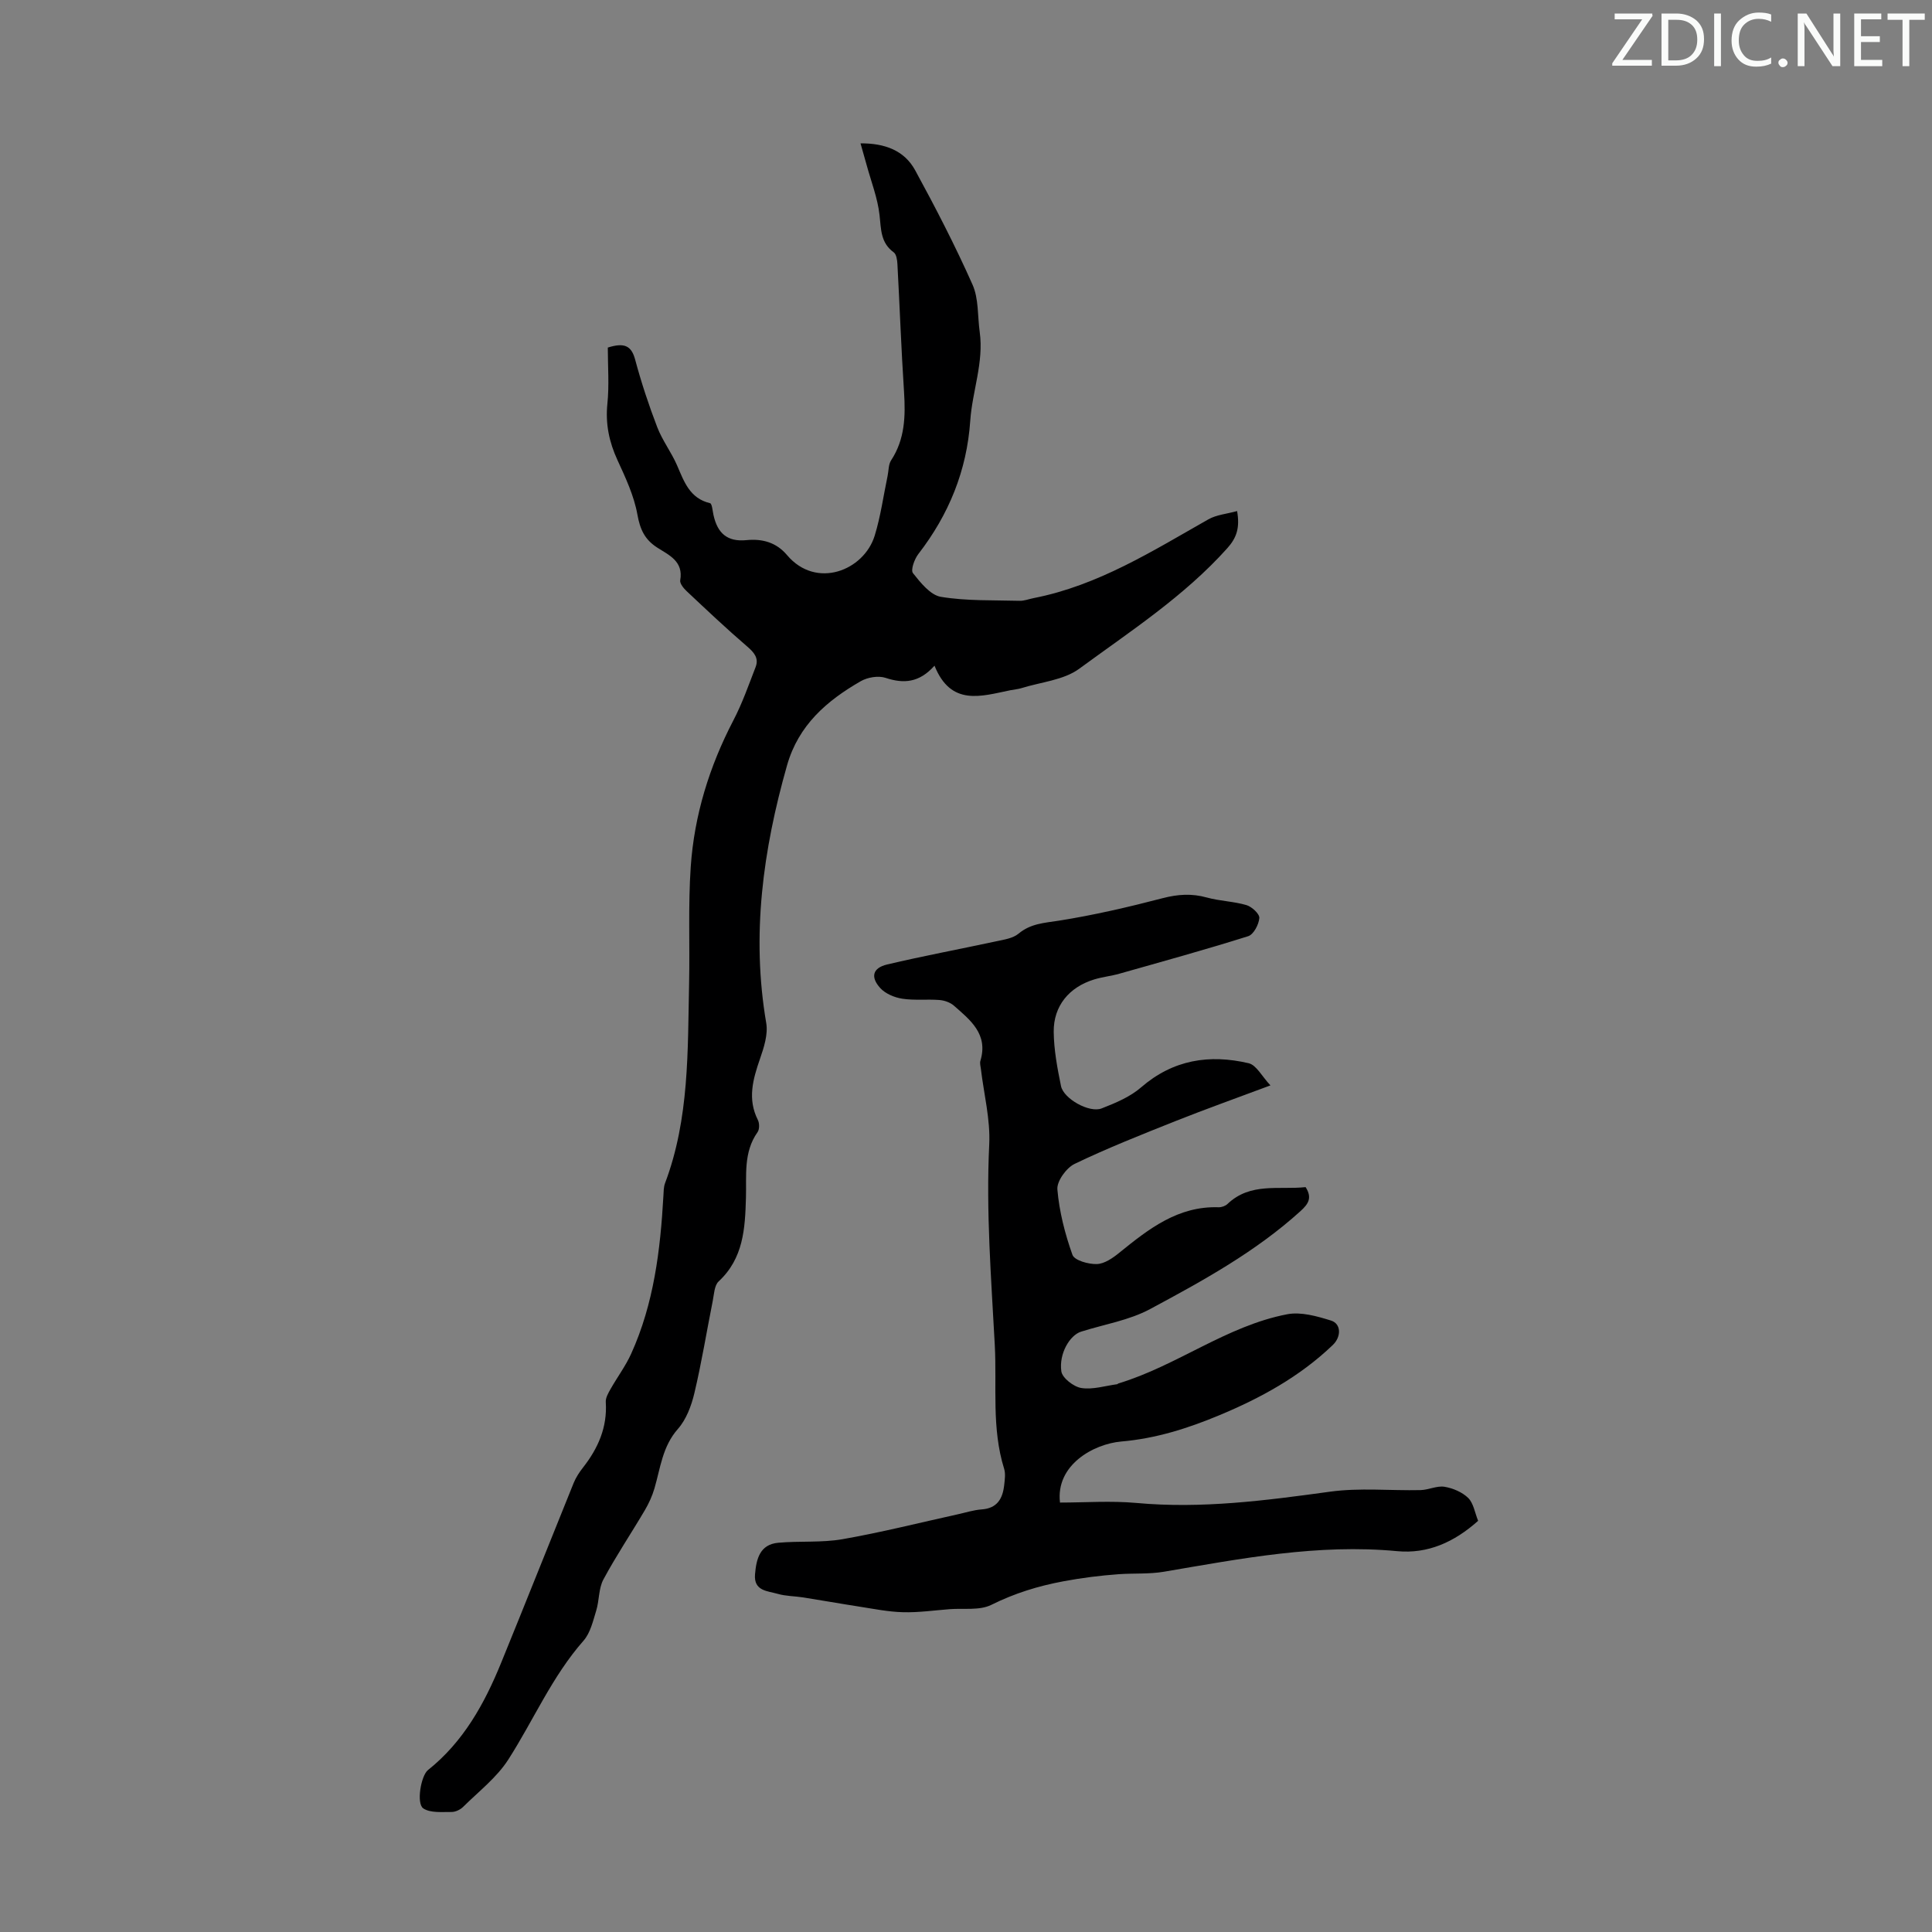
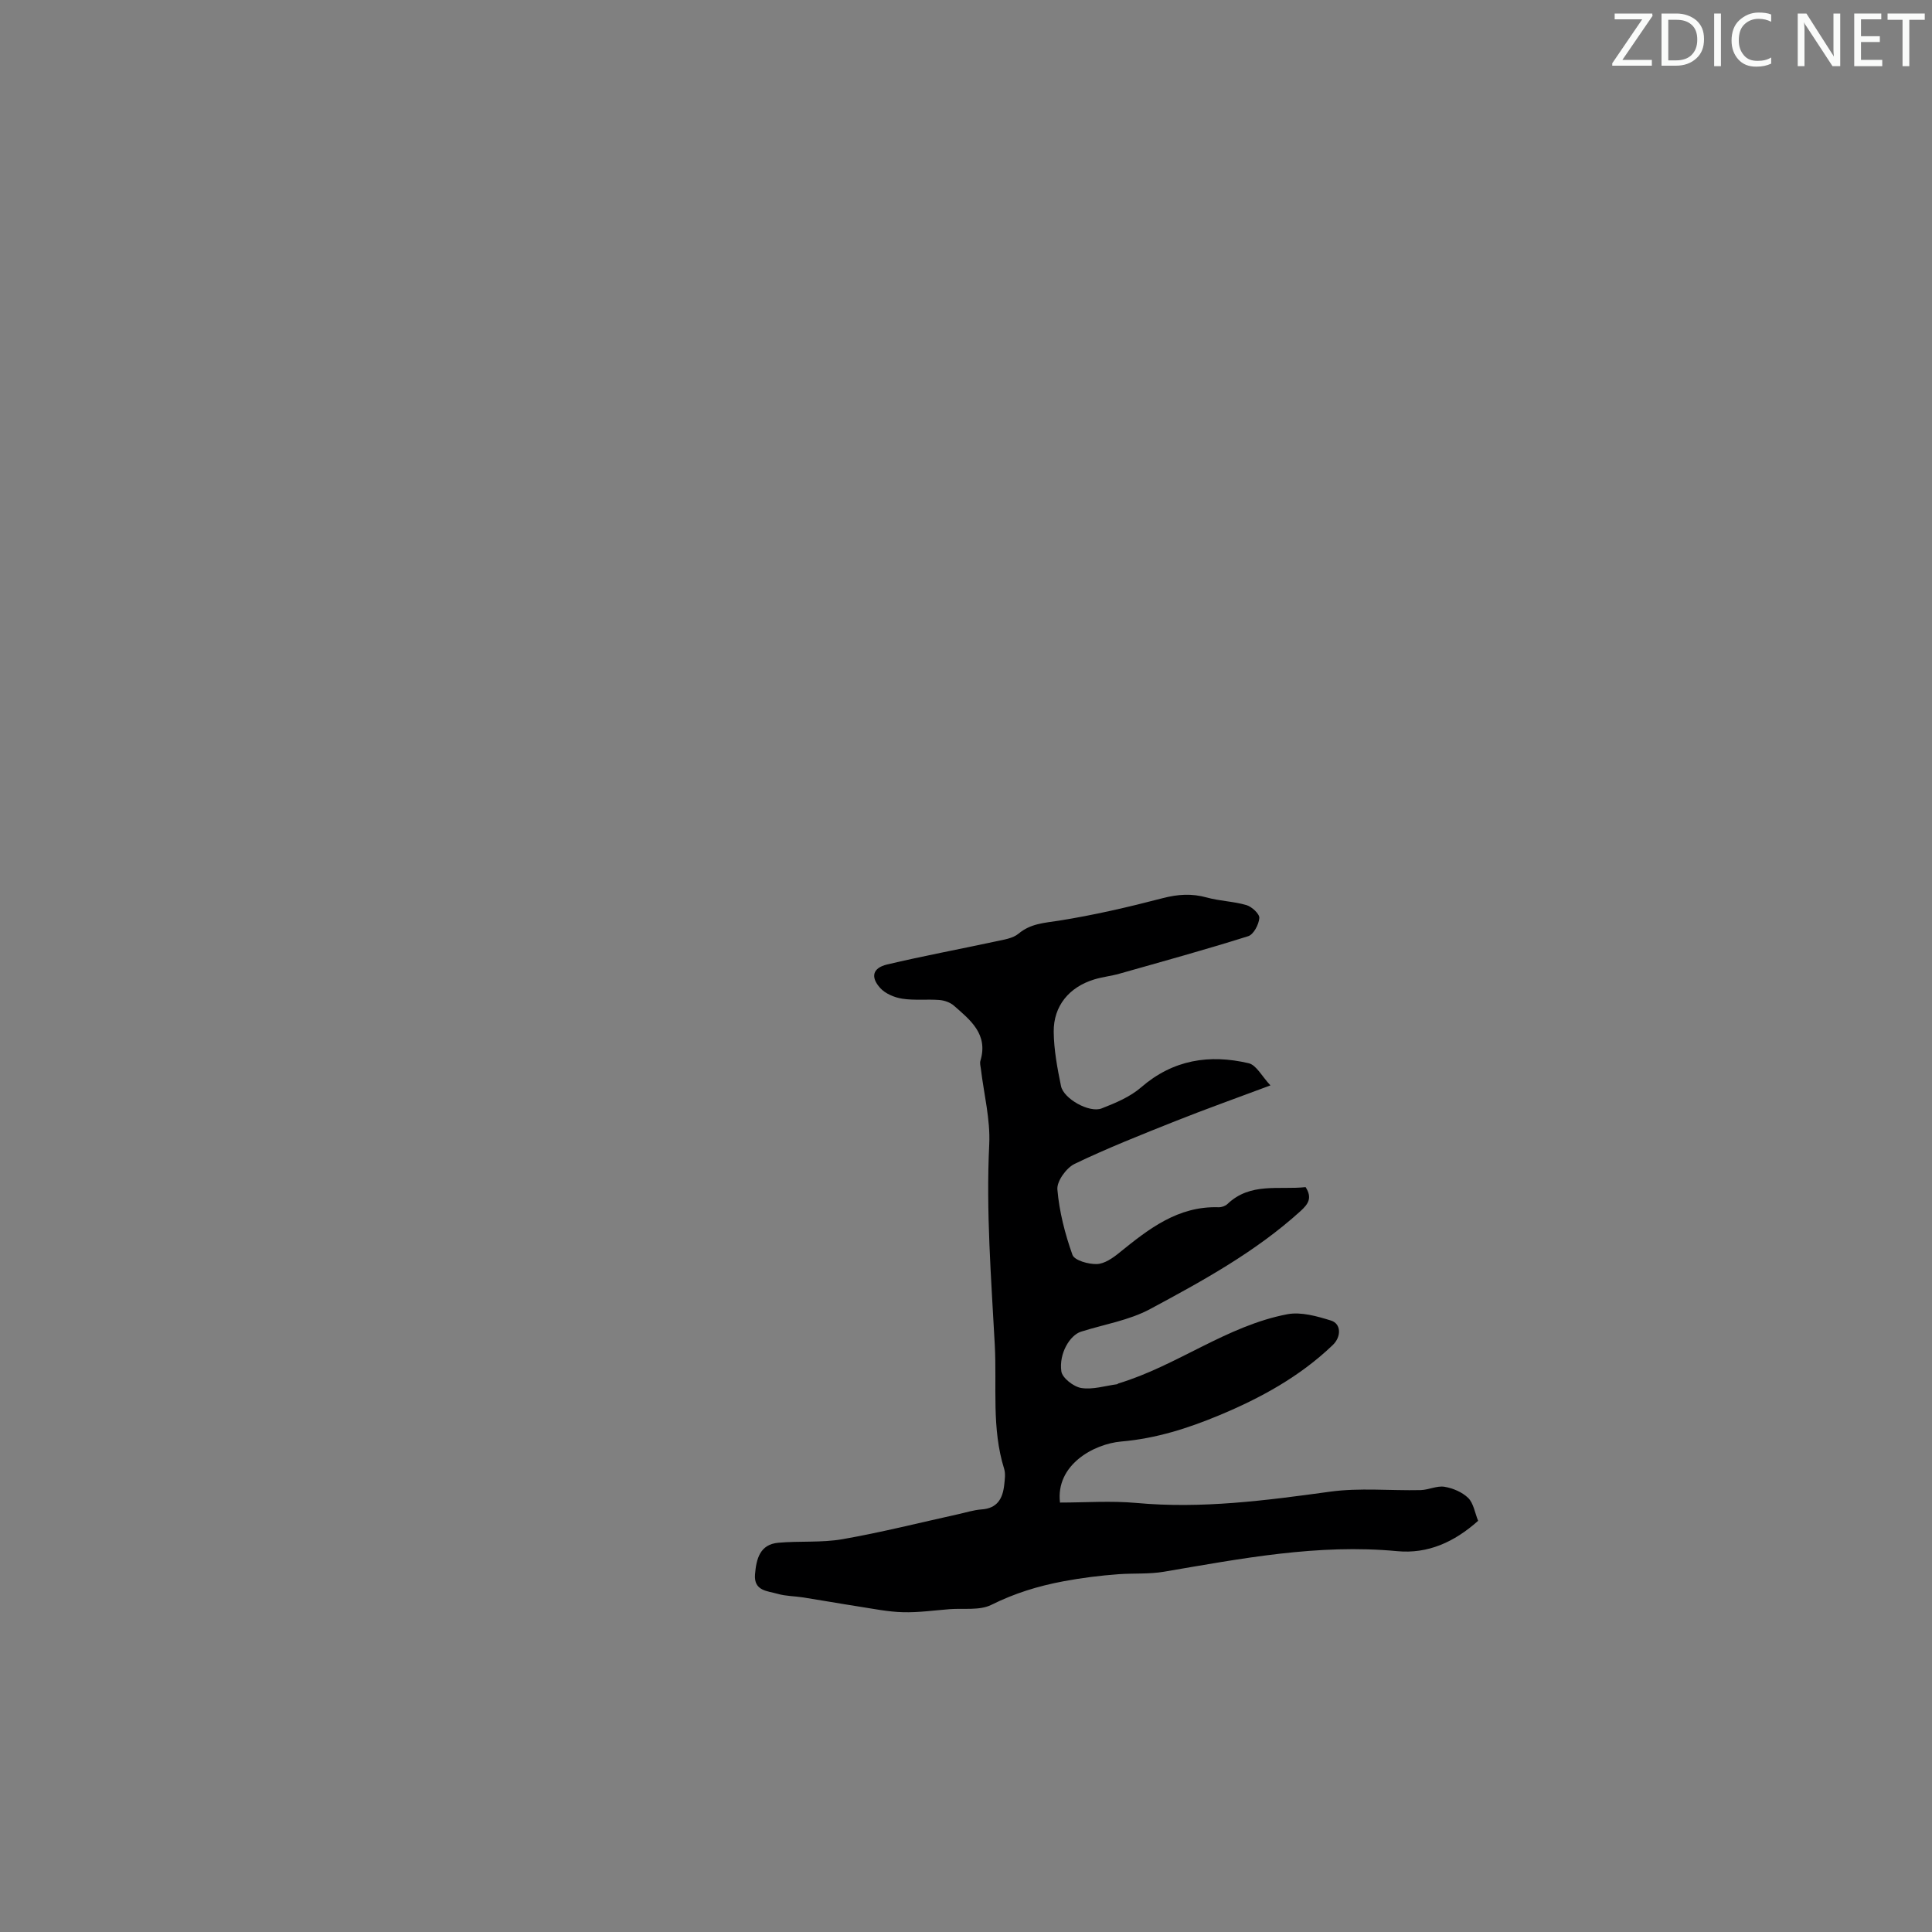
<svg xmlns="http://www.w3.org/2000/svg" enable-background="new 0 0 400 400" viewBox="0 0 400 400">
  <rect x="0" y="0" width="400" height="400" fill="#808080" stroke="none" />
  <g fill="#fafbfa">
    <path d="m342.2 3.2-6.3 9.2h6.1v1.2h-8.2v-.5l6.2-9.1h-5.7v-1.2h7.8v.4z" />
    <path d="m344 13.7v-10.9h3.1c1.6 0 3 .5 4.1 1.4 1.1 1 1.6 2.2 1.6 3.9s-.5 3-1.6 4-2.5 1.5-4.2 1.5h-3zm1.4-9.6v8.4h1.6c1.4 0 2.5-.4 3.2-1.1.8-.8 1.2-1.8 1.2-3.2s-.4-2.4-1.2-3.1-1.8-1-3.1-1z" />
    <path d="m356.3 2.8v10.9h-1.4v-10.9z" />
    <path d="m366.6 13.2c-.8.4-1.8.6-3 .6-1.6 0-2.8-.5-3.7-1.5s-1.4-2.3-1.4-3.9c0-1.7.5-3.2 1.6-4.2s2.4-1.6 4-1.6c1 0 1.9.1 2.6.4v1.5c-.8-.4-1.6-.6-2.6-.6-1.2 0-2.2.4-3 1.2s-1.1 1.9-1.1 3.3c0 1.3.4 2.3 1.1 3.1s1.6 1.1 2.8 1.1c1.1 0 2-.2 2.8-.7v1.3z" />
-     <path d="m368.2 13c0-.3.1-.5.3-.6.2-.2.4-.3.6-.3.3 0 .5.1.7.3s.3.4.3.6-.1.5-.3.6c-.2.2-.4.3-.7.3s-.5-.1-.6-.3c-.2-.2-.3-.4-.3-.6z" />
    <path d="m381.1 13.7h-1.7l-5.5-8.4c-.2-.2-.3-.5-.4-.7 0 .2.1.8.1 1.5v7.6h-1.4v-10.9h1.8l5.3 8.3c.3.4.4.6.4.8 0-.3-.1-.8-.1-1.6v-7.5h1.4v10.9z" />
    <path d="m389.7 13.7h-5.8v-10.9h5.6v1.2h-4.2v3.5h3.9v1.2h-3.9v3.7h4.4z" />
    <path d="m398.4 4.1h-3.1v9.6h-1.4v-9.6h-3.1v-1.3h7.7v1.3z" />
  </g>
-   <path d="m125.84 71.96c3.45-1.09 4.89-.37 5.66 2.49 1.27 4.74 2.82 9.43 4.58 14.01 1.06 2.75 2.92 5.17 4.1 7.89 1.46 3.38 2.62 6.83 6.83 7.83.41.1.52 1.59.71 2.45.83 3.79 2.88 5.59 6.81 5.2 3.44-.34 6.26.54 8.42 3.1 6.04 7.14 15.91 3.19 18.14-4.01 1.24-4.02 1.81-8.26 2.68-12.4.23-1.08.16-2.36.73-3.22 2.87-4.38 2.99-9.17 2.67-14.17-.58-8.82-.89-17.66-1.37-26.49-.05-.83-.21-2-.77-2.4-2.73-1.99-2.6-4.76-2.93-7.71-.39-3.51-1.73-6.91-2.67-10.36-.38-1.38-.78-2.76-1.27-4.49 5-.03 9.07 1.44 11.33 5.6 4.22 7.74 8.28 15.6 11.86 23.65 1.3 2.92 1.03 6.52 1.49 9.82.87 6.29-1.54 12.22-1.96 18.37-.71 10.33-4.44 19.43-10.75 27.59-.81 1.05-1.62 3.31-1.11 3.95 1.57 1.98 3.61 4.55 5.79 4.91 5.33.88 10.84.67 16.27.82.97.03 1.95-.37 2.93-.56 13.34-2.61 24.62-9.76 36.18-16.31 1.68-.95 3.81-1.12 5.94-1.71.6 3.48-.1 5.53-2.02 7.68-8.91 9.95-20.04 17.17-30.66 24.96-3.23 2.37-7.93 2.76-11.97 4.02-.74.23-1.54.28-2.31.44-6.02 1.23-12.29 3.38-15.69-5.09-3.18 3.56-6.4 3.76-10.14 2.52-1.5-.49-3.72-.12-5.14.7-7.03 4.04-12.88 9.09-15.25 17.41-4.98 17.52-7.42 35.17-4.31 53.36.4 2.34-.48 5.07-1.3 7.43-1.46 4.22-2.62 8.31-.43 12.64.34.67.35 1.93-.06 2.51-2.97 4.19-2.27 8.99-2.41 13.62-.18 6.34-.51 12.52-5.65 17.29-.9.84-.95 2.67-1.23 4.07-1.27 6.36-2.3 12.77-3.8 19.08-.62 2.61-1.68 5.44-3.41 7.4-3.2 3.62-3.61 8.06-4.85 12.3-.46 1.57-1.16 3.11-1.99 4.52-2.83 4.8-5.95 9.44-8.58 14.34-1.01 1.87-.84 4.34-1.49 6.45-.66 2.15-1.21 4.61-2.62 6.22-6.52 7.4-10.34 16.44-15.57 24.6-2.39 3.74-6.14 6.62-9.36 9.81-.59.59-1.6 1.07-2.42 1.06-1.98-.02-4.36.24-5.83-.74-1.48-.99-.49-6.77.97-7.94 7.34-5.85 11.69-13.73 15.14-22.19 5.06-12.4 10-24.85 15.03-37.27.46-1.12 1.16-2.19 1.91-3.15 3.13-3.99 5.07-8.34 4.73-13.57-.06-.87.51-1.86.98-2.69 1.39-2.46 3.12-4.76 4.28-7.33 4.69-10.36 6.04-21.44 6.67-32.65.05-.89.04-1.84.34-2.65 5.05-13.37 4.68-27.4 4.98-41.34.17-8.06-.21-16.14.34-24.17.73-10.68 3.86-20.78 8.83-30.32 1.84-3.52 3.16-7.32 4.6-11.03.7-1.82-.27-2.99-1.71-4.23-4.31-3.7-8.44-7.61-12.58-11.5-.62-.58-1.43-1.58-1.32-2.23.71-3.97-2.36-5.23-4.79-6.8-2.56-1.65-3.52-3.75-4.07-6.8-.69-3.88-2.45-7.64-4.12-11.27-1.73-3.76-2.52-7.49-2.1-11.66.4-3.84.09-7.77.09-11.66z" fill="#000001" />
  <path d="m306.03 314.87c-4.96 4.43-10.44 6.88-16.77 6.28-16.38-1.55-32.3 1.54-48.28 4.26-3.06.52-6.24.29-9.36.51-3.83.28-7.6.75-11.4 1.46-5.35 1-10.15 2.49-14.98 4.89-2.42 1.2-5.71.67-8.61.89-3.23.25-6.48.72-9.7.63-3.06-.08-6.12-.71-9.16-1.18-3.83-.59-7.65-1.28-11.48-1.88-1.76-.28-3.59-.25-5.27-.74-2.1-.61-5-.56-4.7-4.06.27-3.18 1-6.18 4.82-6.52 4.43-.4 8.97.02 13.31-.74 8.01-1.4 15.91-3.4 23.85-5.15 1.64-.36 3.27-.89 4.92-1.01 3.26-.22 4.38-2.25 4.69-5.06.12-1.11.3-2.32-.01-3.34-2.63-8.41-1.49-17.06-1.94-25.63-.74-13.85-1.83-27.64-1.15-41.55.25-5.17-1.11-10.42-1.73-15.63-.07-.55-.25-1.17-.1-1.67 1.67-5.51-2.08-8.44-5.51-11.44-.76-.66-1.95-1.07-2.97-1.15-2.56-.2-5.18.12-7.7-.27-1.62-.25-3.5-1.04-4.56-2.21-2.07-2.29-1.55-4.16 1.41-4.87 7.49-1.77 15.06-3.18 22.59-4.8 1.6-.35 3.46-.6 4.63-1.58 2.51-2.1 5.3-2.22 8.32-2.69 7.24-1.14 14.42-2.81 21.52-4.66 3.15-.82 6.03-1.01 9.15-.14 2.67.74 5.54.79 8.2 1.57 1.12.33 2.74 1.83 2.67 2.68-.11 1.35-1.19 3.41-2.31 3.76-8.82 2.78-17.75 5.24-26.65 7.76-1.72.49-3.52.67-5.22 1.19-5.18 1.58-8.44 5.47-8.39 10.84.04 3.76.75 7.54 1.51 11.24.54 2.63 5.87 5.61 8.4 4.63 2.87-1.12 5.9-2.38 8.19-4.37 6.62-5.74 14.16-6.89 22.26-4.99 1.61.38 2.76 2.74 4.51 4.59-7.05 2.64-13.35 4.88-19.56 7.35-7.06 2.81-14.13 5.61-20.97 8.89-1.72.83-3.73 3.6-3.58 5.31.39 4.58 1.57 9.18 3.12 13.53.41 1.15 3.32 1.97 5.05 1.91 1.59-.05 3.32-1.26 4.67-2.36 6.06-4.91 12.12-9.68 20.54-9.4.61.02 1.4-.26 1.84-.68 4.74-4.53 10.69-2.89 16.17-3.49 1.42 2.23.57 3.49-1.07 4.98-9.3 8.43-20.21 14.41-31.13 20.27-4.35 2.34-9.51 3.16-14.3 4.68-2.3.73-4.6 4.51-4.07 8.22.2 1.37 2.55 3.19 4.13 3.44 2.37.38 4.93-.45 7.41-.78.1-.01.18-.14.29-.17 12.12-3.66 22.38-11.92 34.95-14.32 2.85-.54 6.16.41 9.06 1.31 2.12.66 2.14 3.36.36 5.06-6.81 6.53-14.93 10.98-23.54 14.56-6.49 2.7-13.07 4.8-20.26 5.42-5.73.5-13.61 4.87-12.68 12.64 5.19 0 10.54-.4 15.81.08 13.51 1.24 26.75-.5 40.08-2.33 6.15-.85 12.5-.19 18.76-.33 1.66-.04 3.38-.94 4.95-.69 1.75.29 3.68 1.11 4.92 2.32 1.1 1.1 1.36 3.02 2.05 4.73z" fill="#000001" />
</svg>